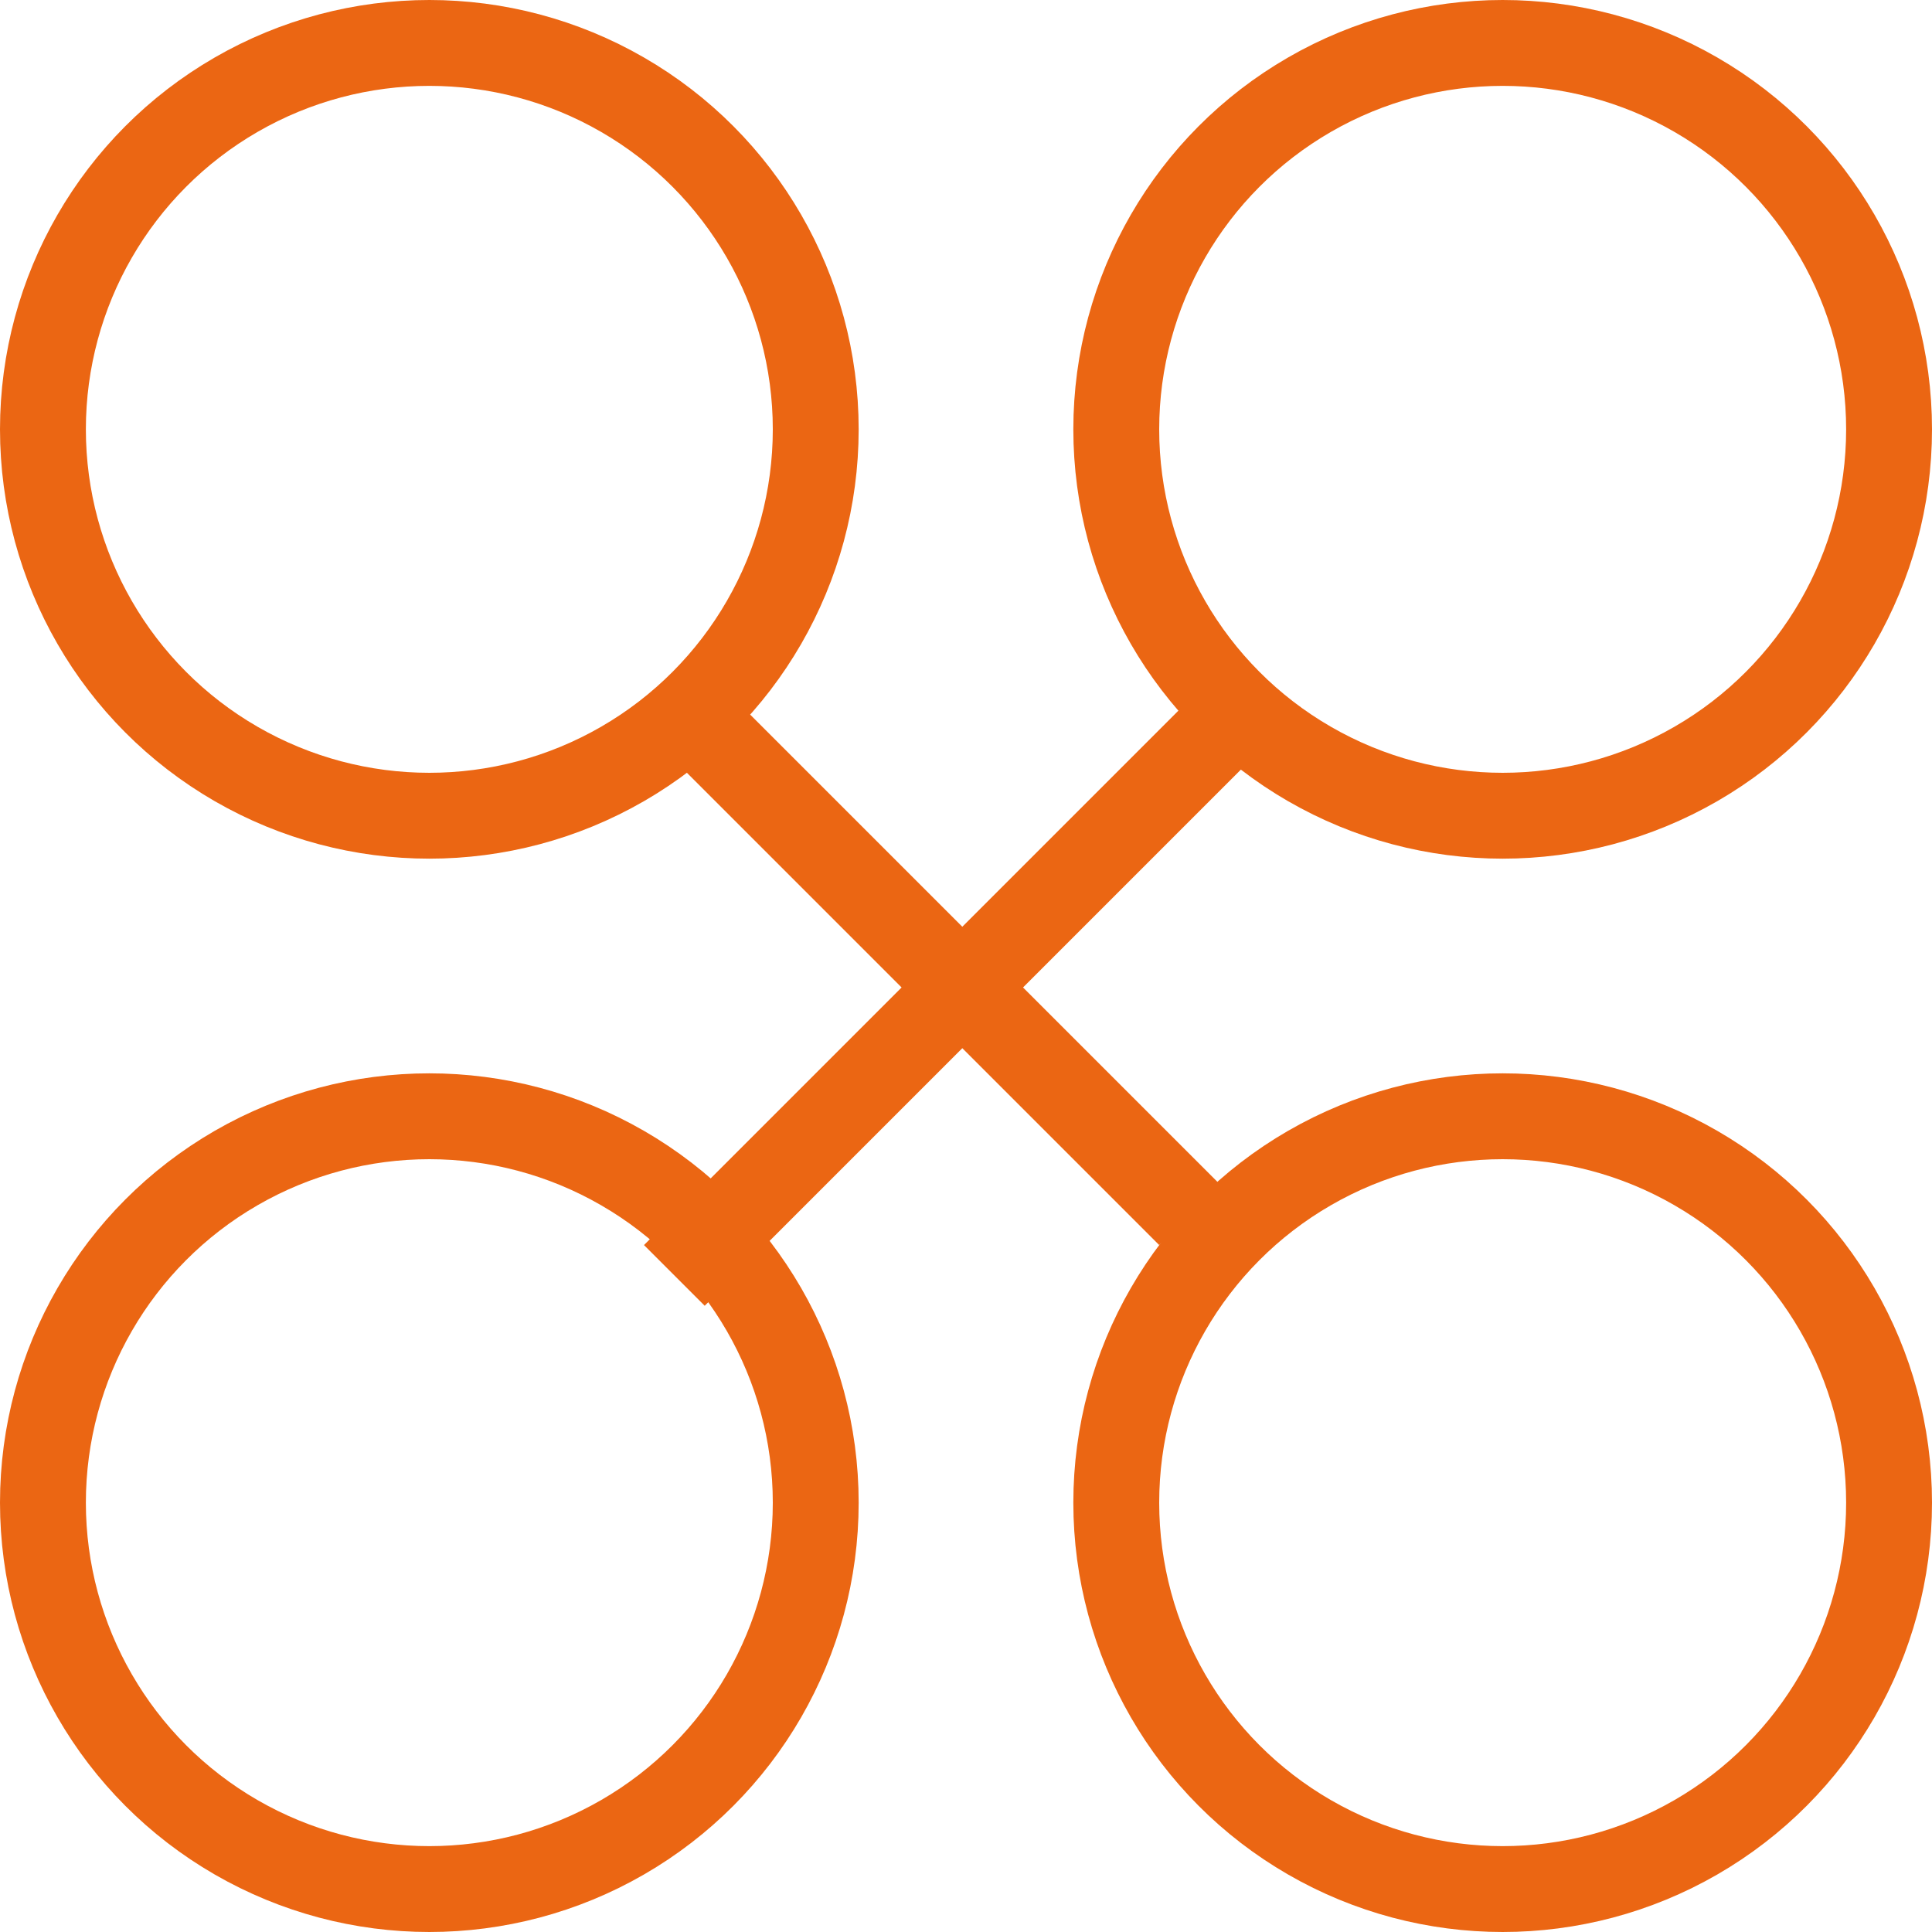
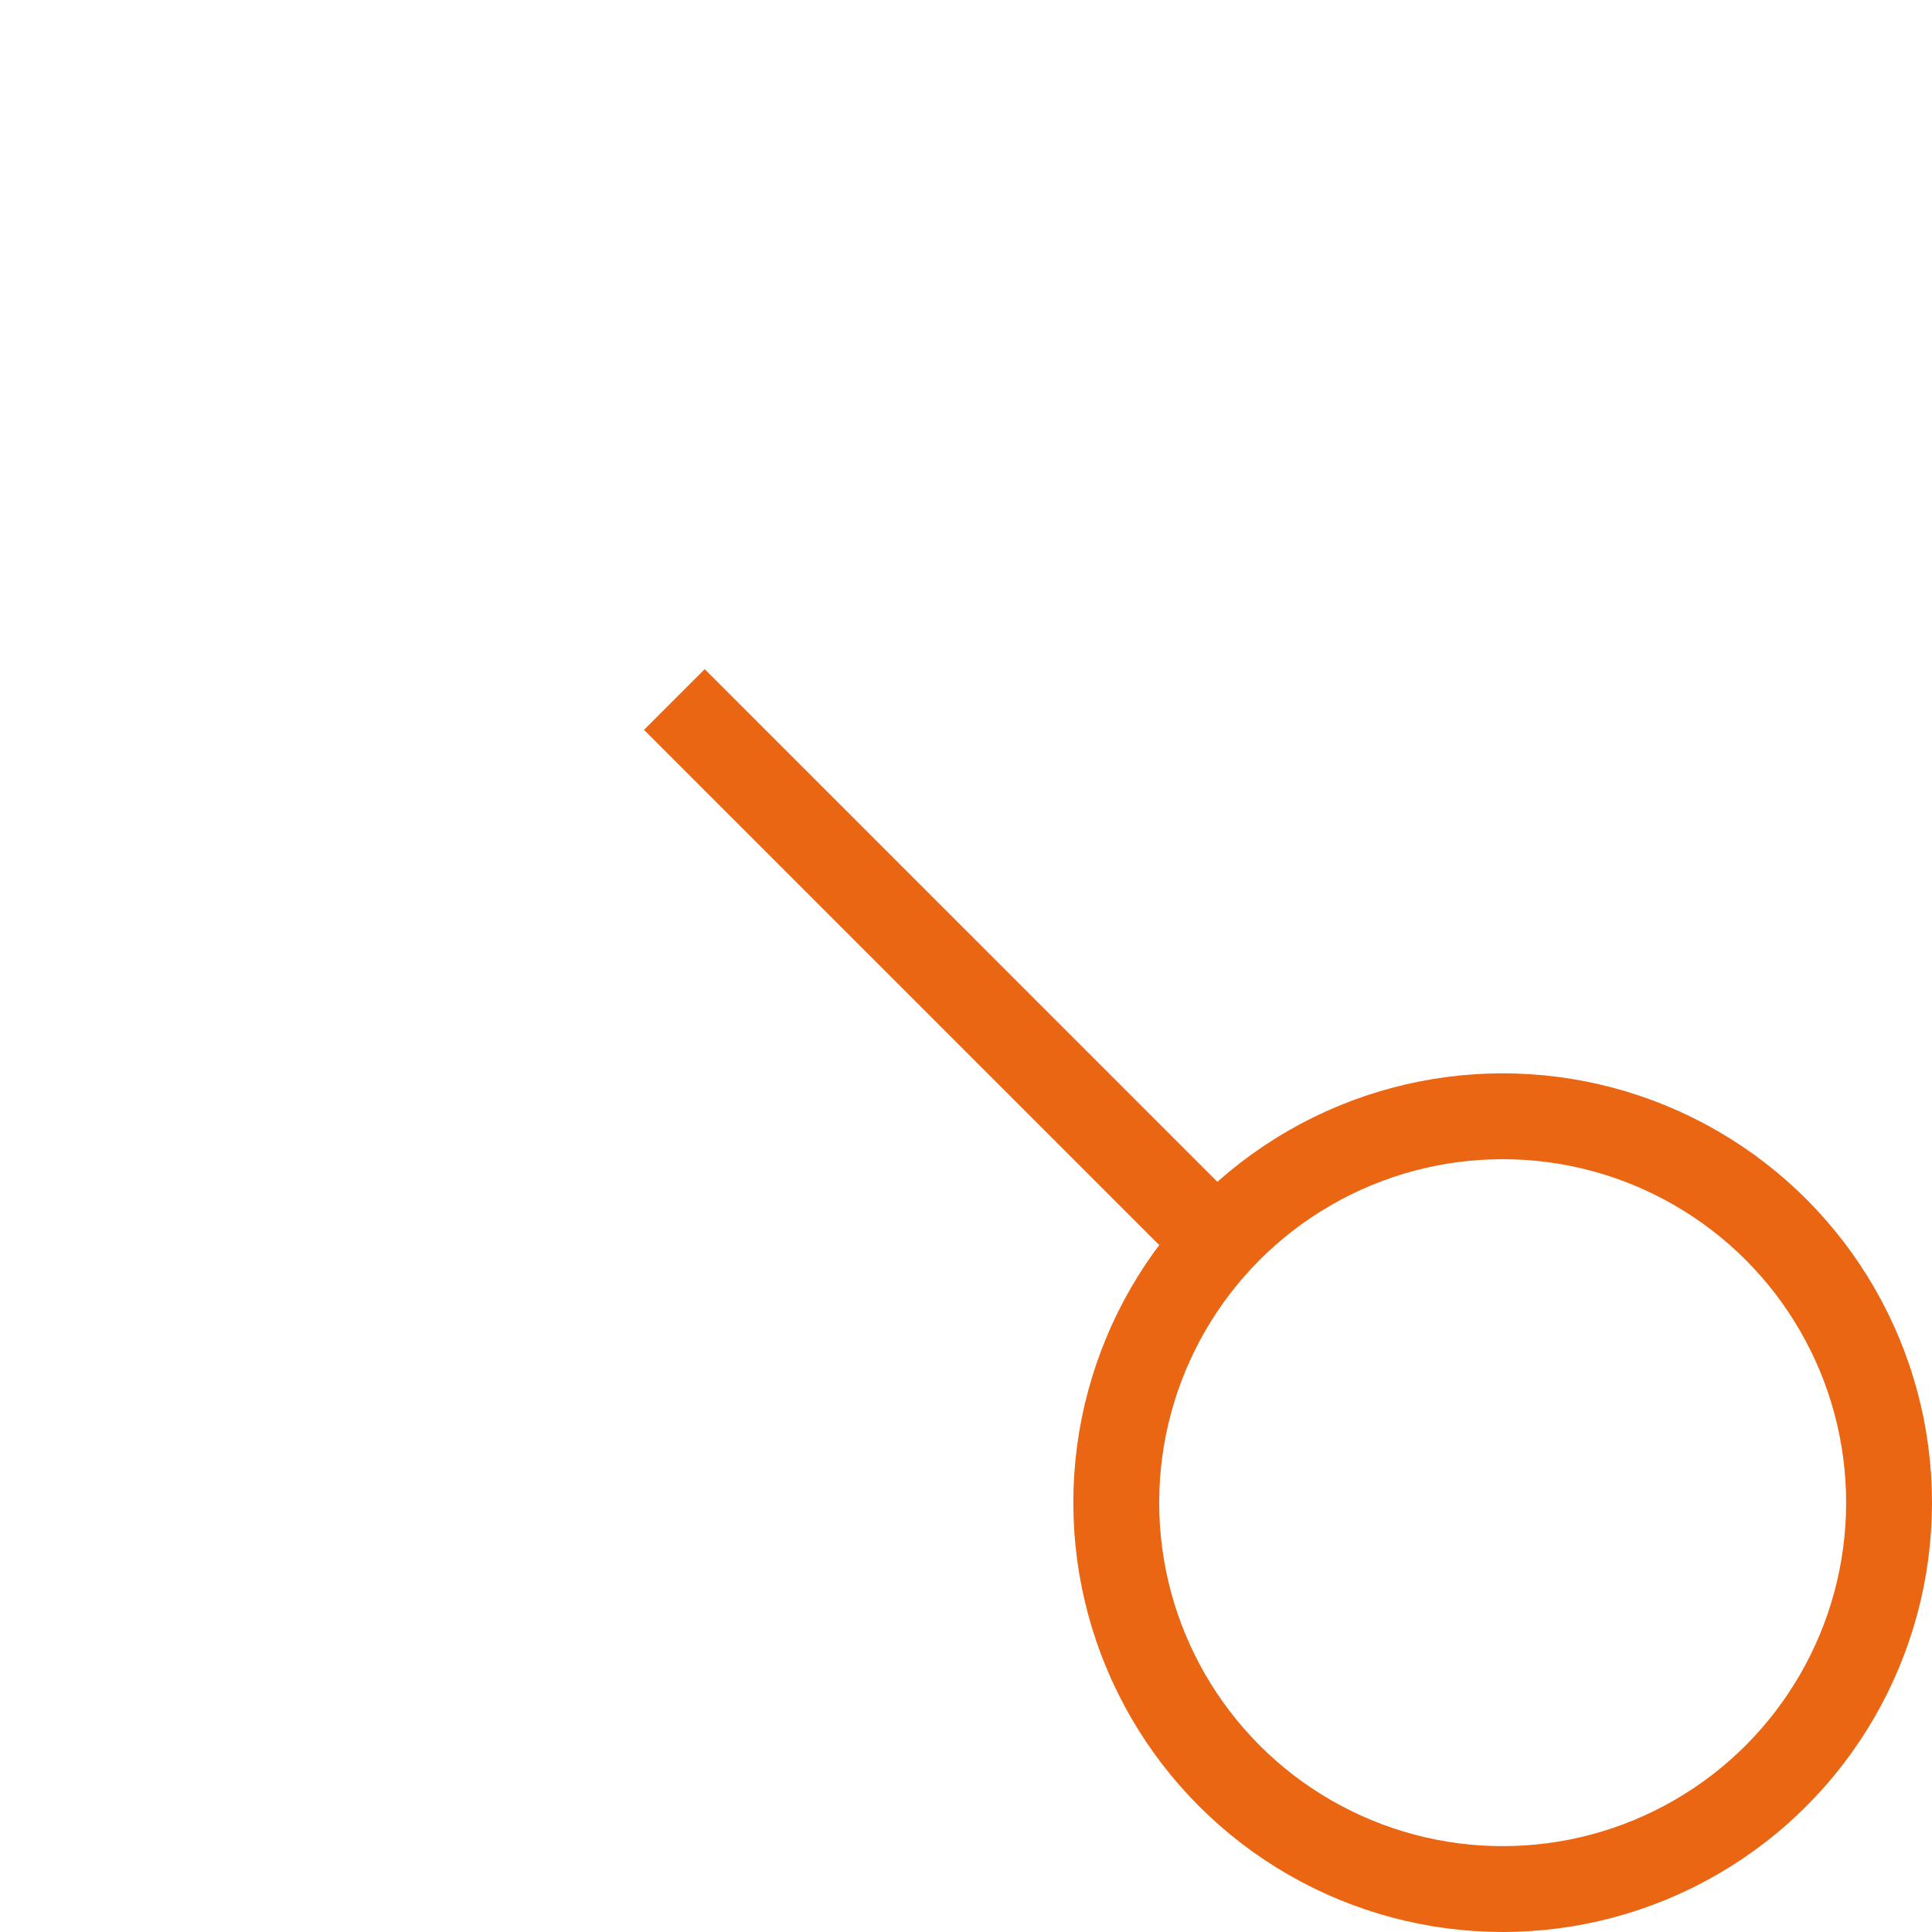
<svg xmlns="http://www.w3.org/2000/svg" width="45" height="45" viewBox="0 0 45 45" fill="none">
-   <circle cx="10" cy="10" r="9" stroke="#EB6613" stroke-width="2" />
-   <circle cx="10" cy="35" r="9" stroke="#EB6613" stroke-width="2" />
-   <circle cx="35" cy="10" r="9" stroke="#EB6613" stroke-width="2" />
  <circle cx="35" cy="35" r="9" stroke="#EB6613" stroke-width="2" />
-   <line x1="28.707" y1="16.707" x2="15.707" y2="29.707" stroke="#EB6613" stroke-width="2" />
  <line x1="15.707" y1="16.293" x2="27.707" y2="28.293" stroke="#EB6613" stroke-width="2" />
</svg>